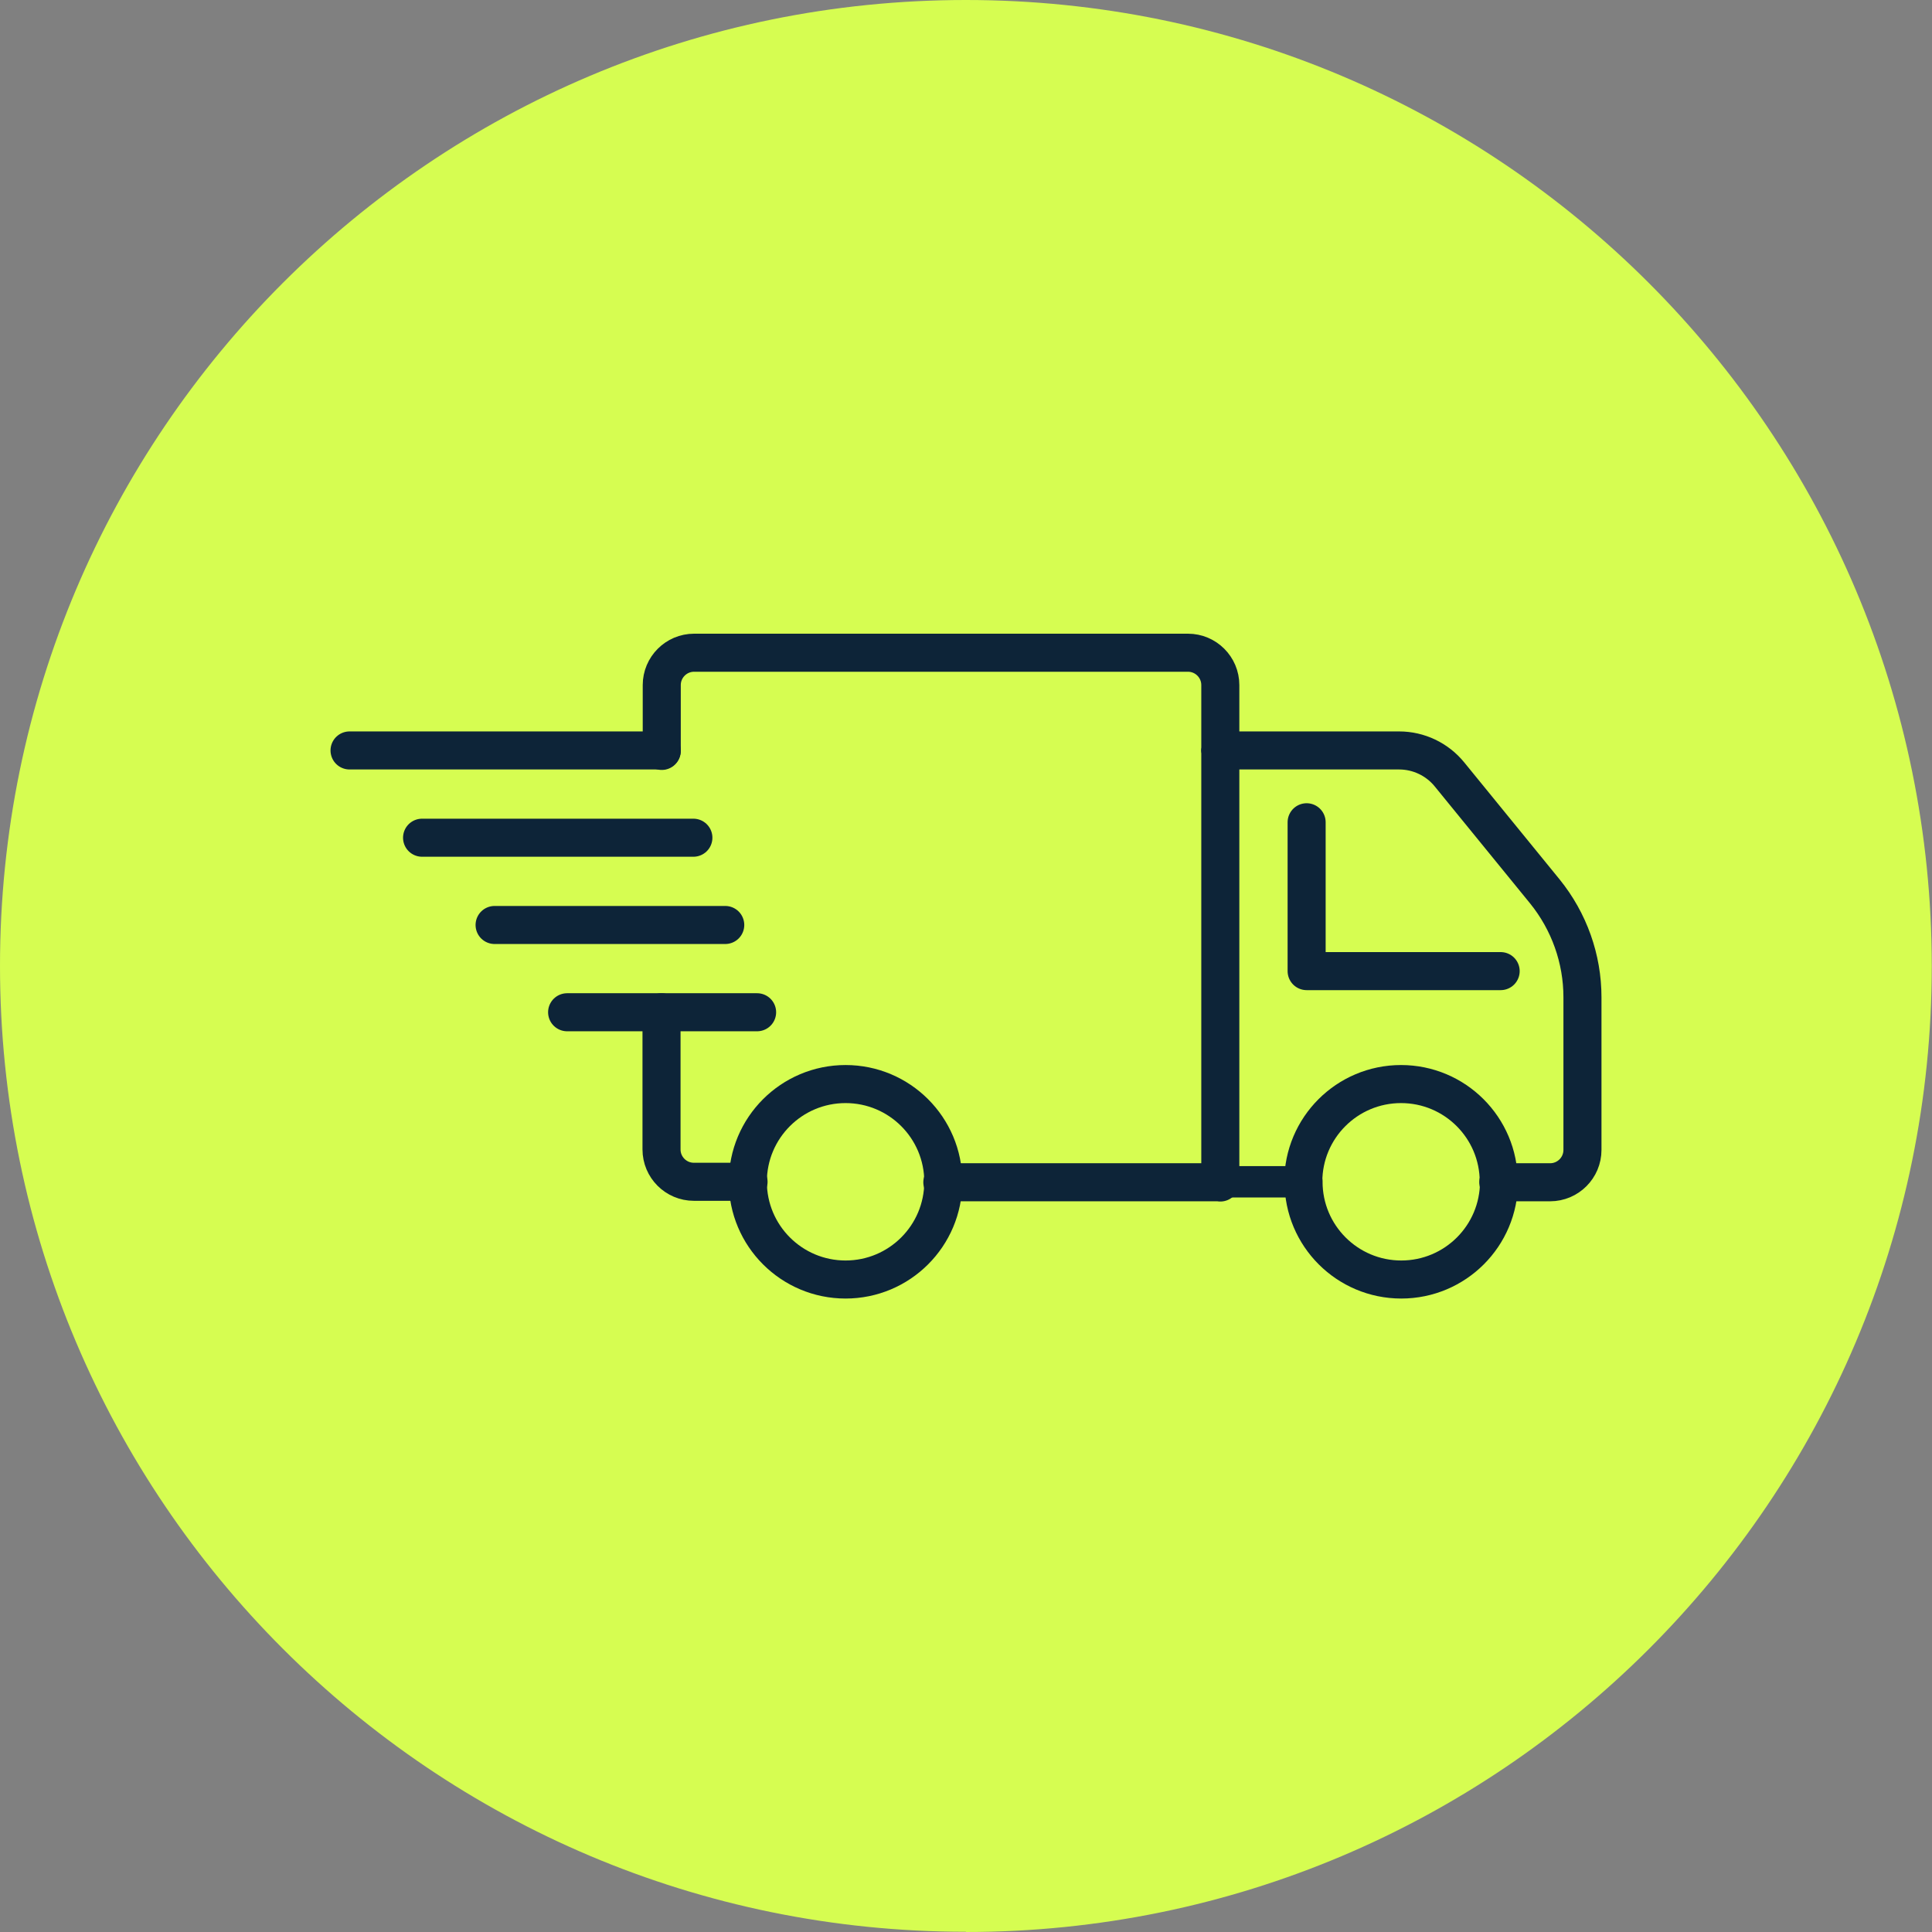
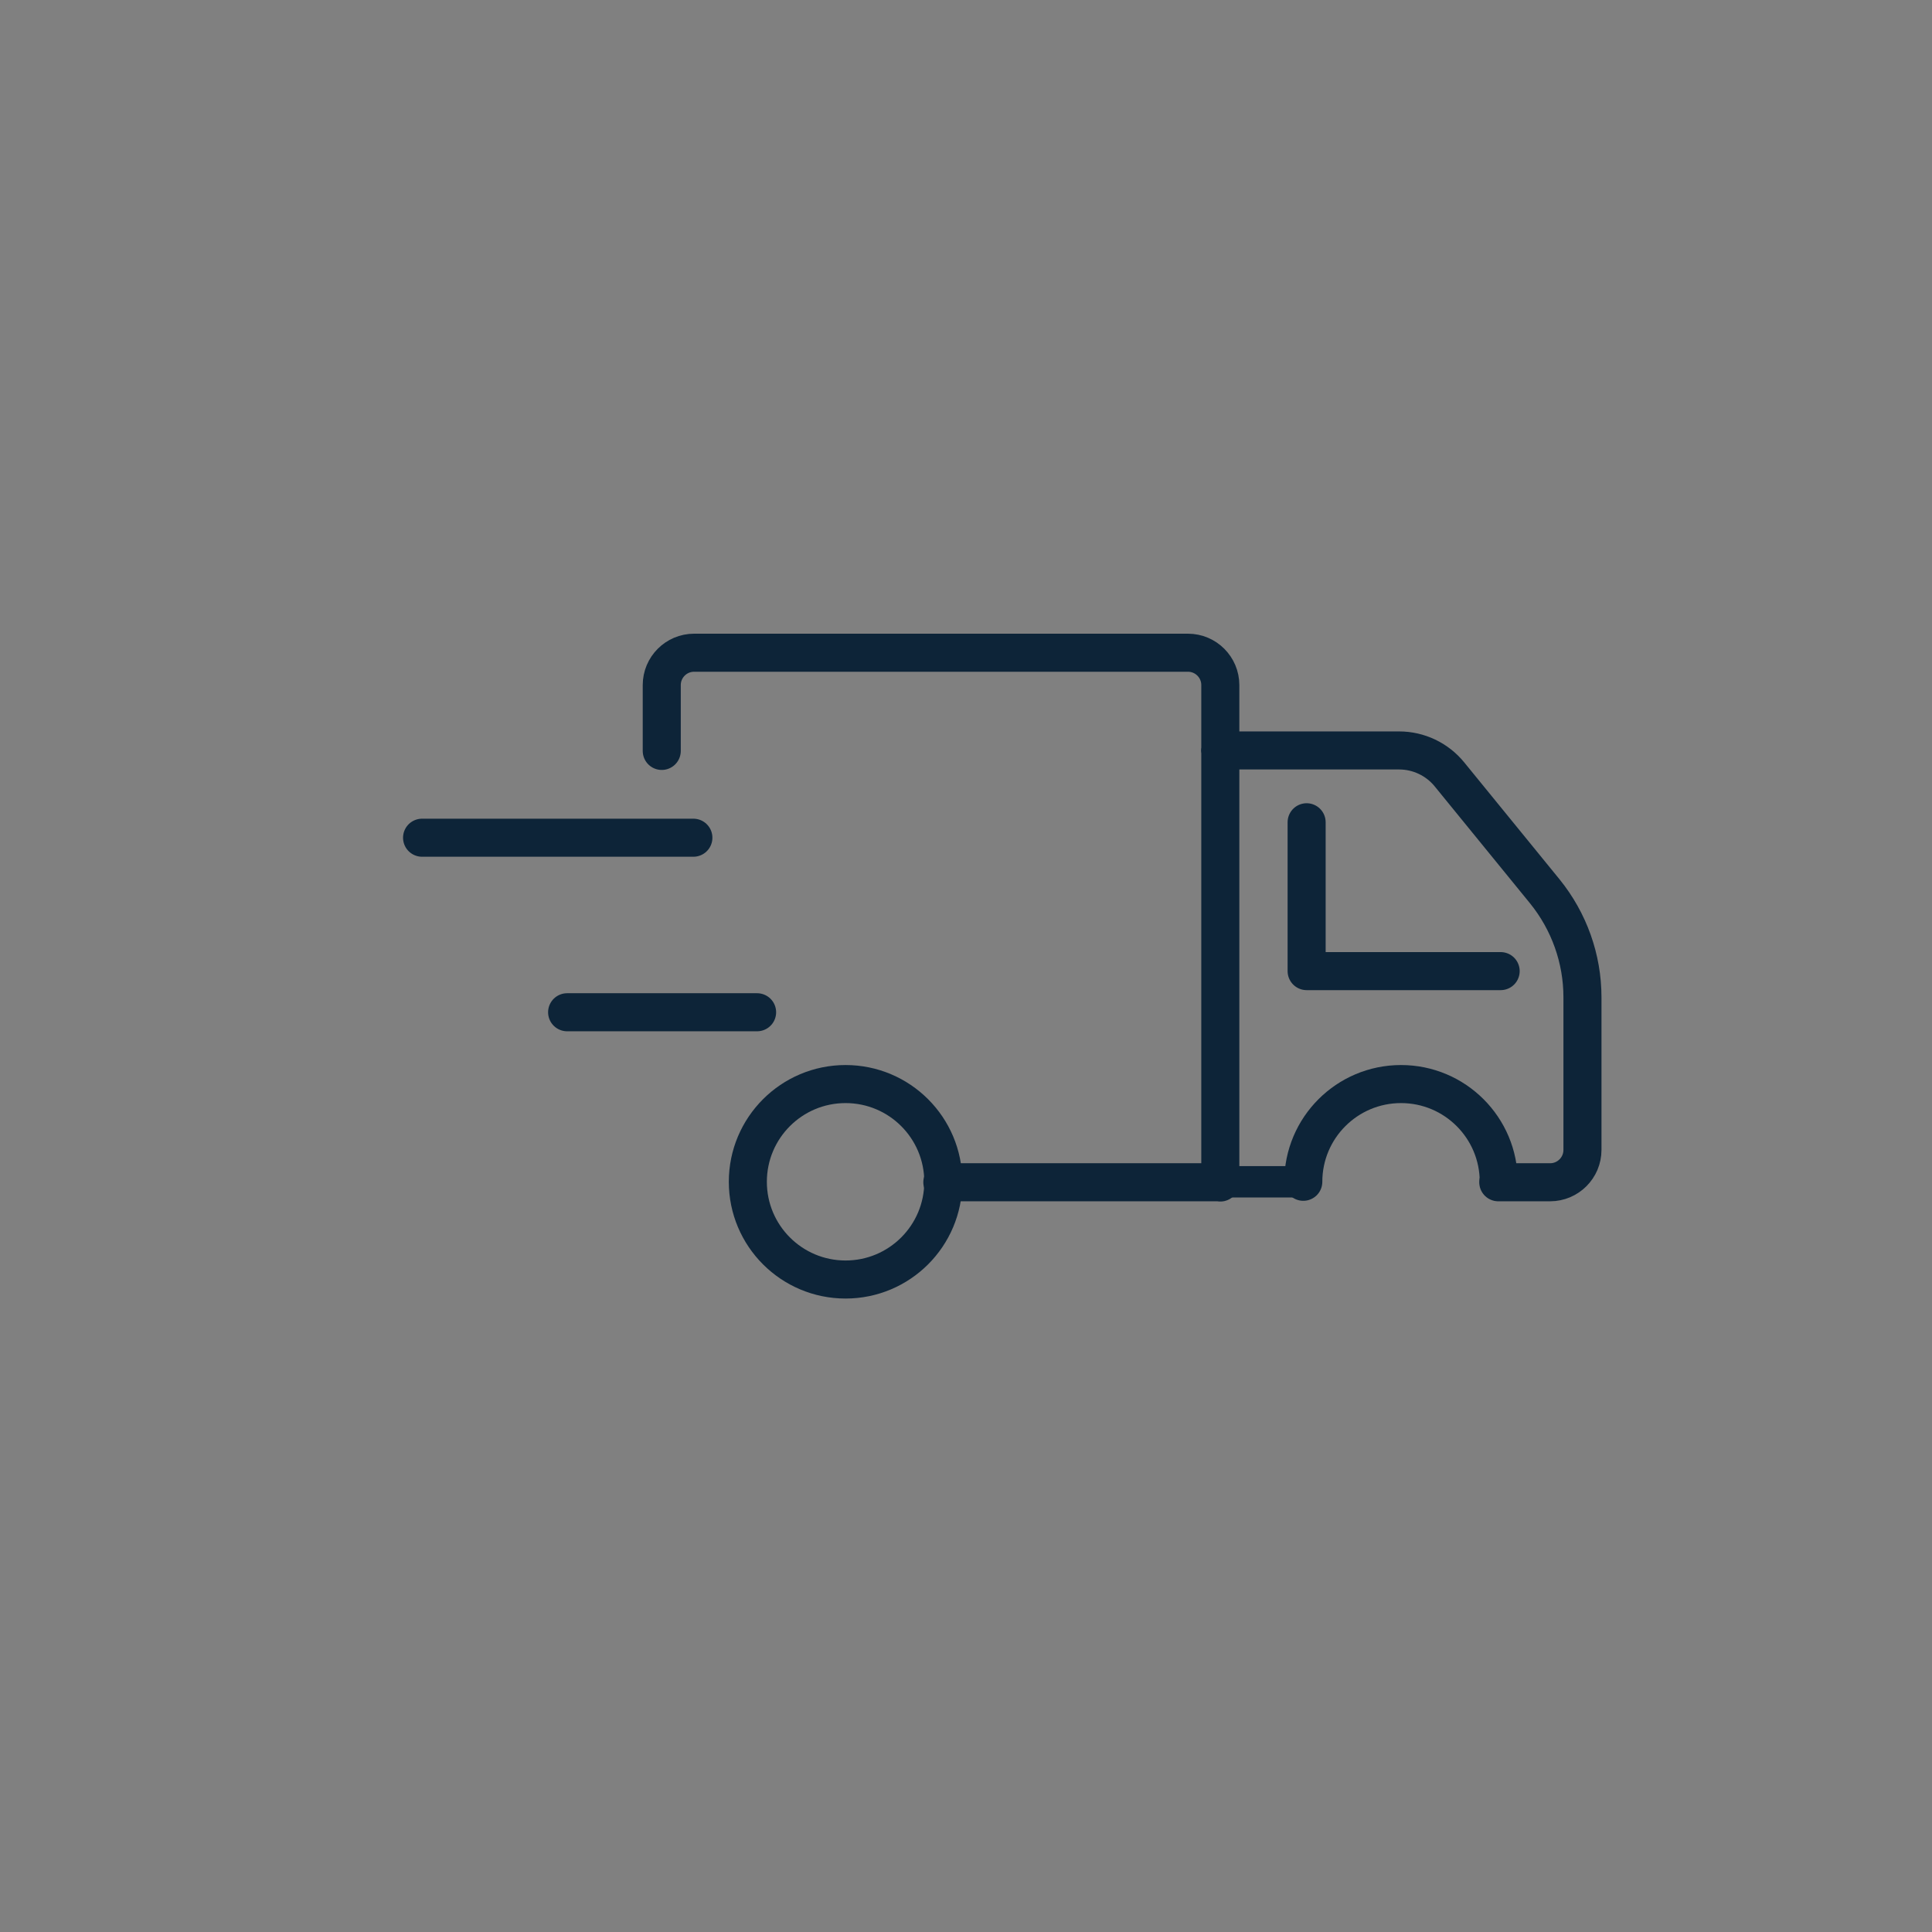
<svg xmlns="http://www.w3.org/2000/svg" id="Layer_1" viewBox="0 0 81.25 81.25">
  <rect x="0" y="0" width="81.25" height="81.25" fill="#808080" stroke="none" />
  <defs>
    <style>.cls-1,.cls-2,.cls-3{fill:none;}.cls-4{clip-path:url(#clippath);}.cls-5{fill:#d6fd51;}.cls-6{clip-path:url(#clippath-1);}.cls-7{clip-path:url(#clippath-2);}.cls-2{stroke-width:1.6px;}.cls-2,.cls-3{stroke:#0d2438;stroke-linecap:round;stroke-linejoin:round;}.cls-3{stroke-width:1.32px;}</style>
    <clipPath id="clippath">
      <rect class="cls-1" width="81.25" height="81.25" />
    </clipPath>
    <clipPath id="clippath-1">
-       <rect class="cls-1" width="81.25" height="81.25" />
-     </clipPath>
+       </clipPath>
    <clipPath id="clippath-2">
-       <rect class="cls-1" width="81.25" height="81.25" />
-     </clipPath>
+       </clipPath>
  </defs>
  <g class="cls-4">
-     <path class="cls-5" d="M40.62,81.25c22.43,0,40.62-18.19,40.62-40.62S63.06,0,40.62,0,0,18.19,0,40.62s18.19,40.62,40.62,40.62" />
    <path class="cls-2" d="M51.31,31.56h7.53c.82,0,1.6,.37,2.12,1.01l4.01,4.92c1.02,1.26,1.58,2.83,1.58,4.45v6.42c0,.75-.61,1.36-1.36,1.36h-2.18m-11.69,0h-11.69m-11.8-18.14v-2.77c0-.75,.61-1.36,1.36-1.36h20.77c.75,0,1.36,.61,1.36,1.36v20.92m11.79-8.89h-8.16v-6.26" />
    <path class="cls-2" d="M39.67,49.7c0,2.27-1.84,4.11-4.11,4.11s-4.11-1.84-4.11-4.11,1.84-4.11,4.11-4.11,4.11,1.84,4.11,4.11" />
    <path class="cls-2" d="M54.81,49.7c0-2.27,1.84-4.11,4.11-4.11s4.11,1.84,4.11,4.11" />
  </g>
  <line class="cls-2" x1="23.85" y1="42.57" x2="31.84" y2="42.57" />
-   <line class="cls-2" x1="20.8" y1="38.9" x2="30.5" y2="38.9" />
  <line class="cls-2" x1="17.75" y1="35.23" x2="29.16" y2="35.23" />
-   <line class="cls-2" x1="14.7" y1="31.56" x2="27.83" y2="31.56" />
  <g class="cls-6">
    <path class="cls-2" d="M31.48,49.7h-2.3c-.75,0-1.36-.61-1.36-1.36v-5.77" />
  </g>
  <line class="cls-3" x1="54.45" y1="49.7" x2="51.31" y2="49.7" />
  <g class="cls-7">
-     <path class="cls-2" d="M63.04,49.7c0,2.27-1.84,4.11-4.11,4.11s-4.11-1.84-4.11-4.11" />
+     <path class="cls-2" d="M63.04,49.7c0,2.27-1.84,4.11-4.11,4.11" />
  </g>
</svg>